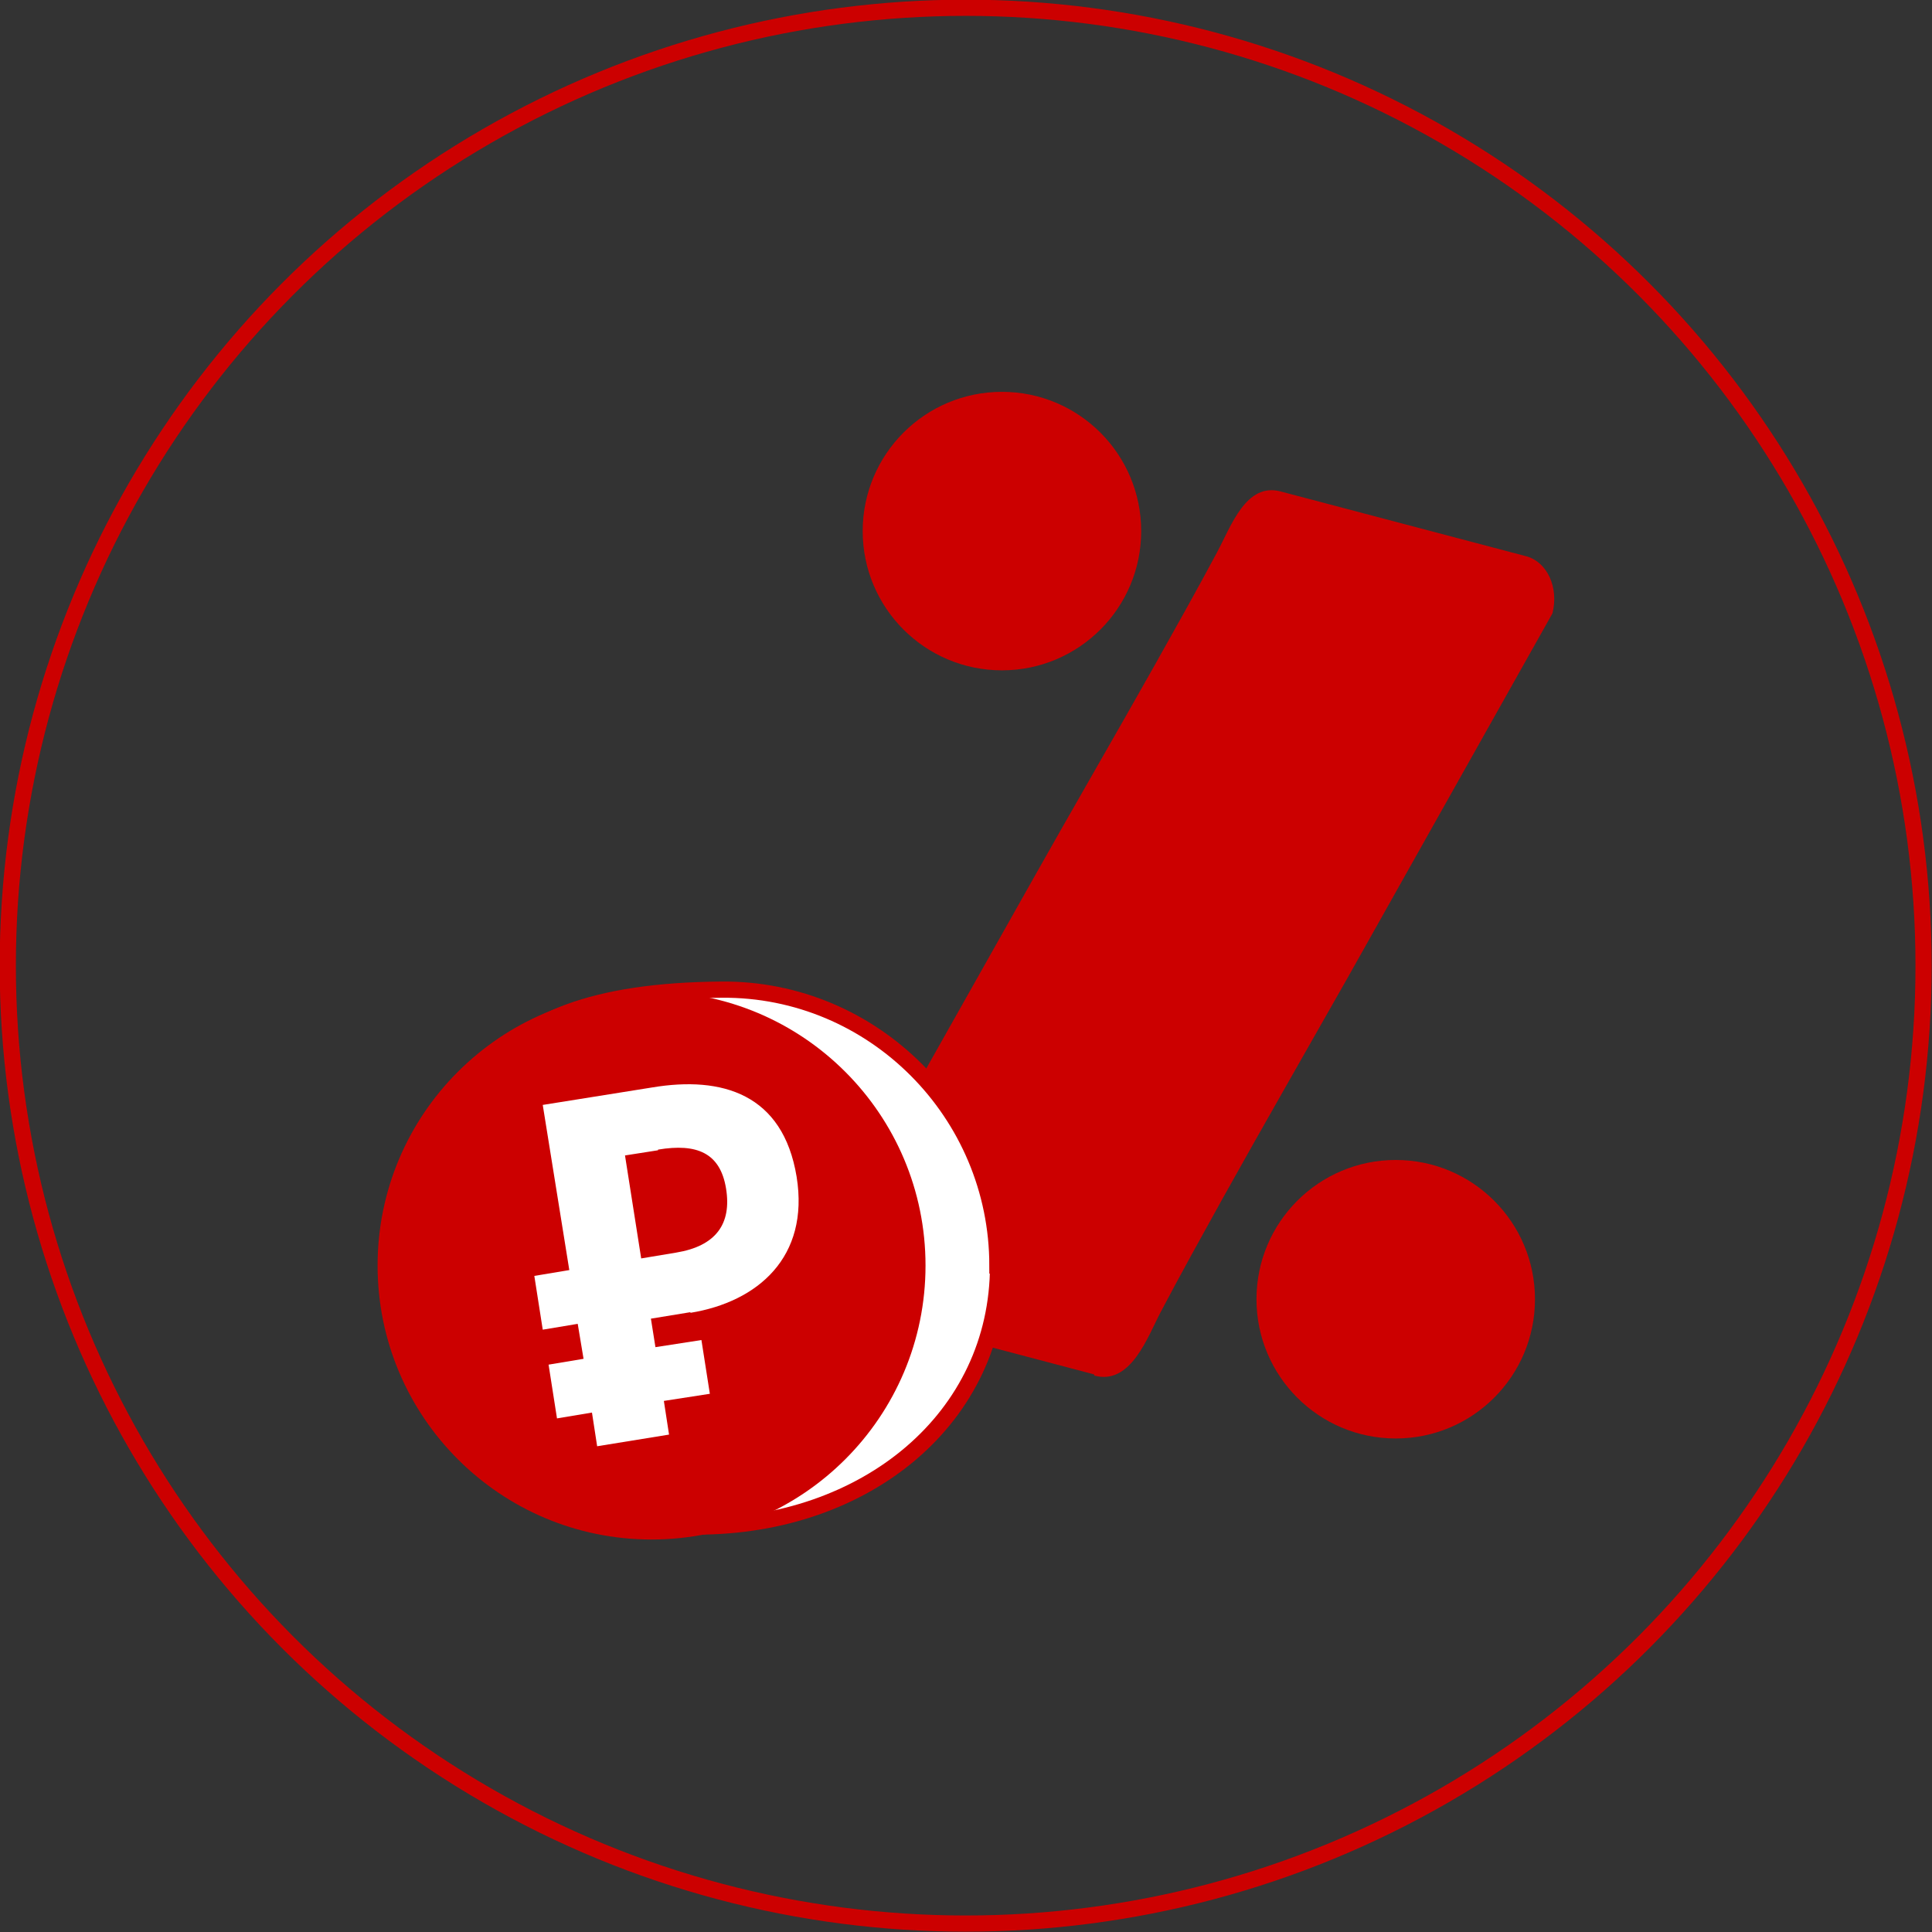
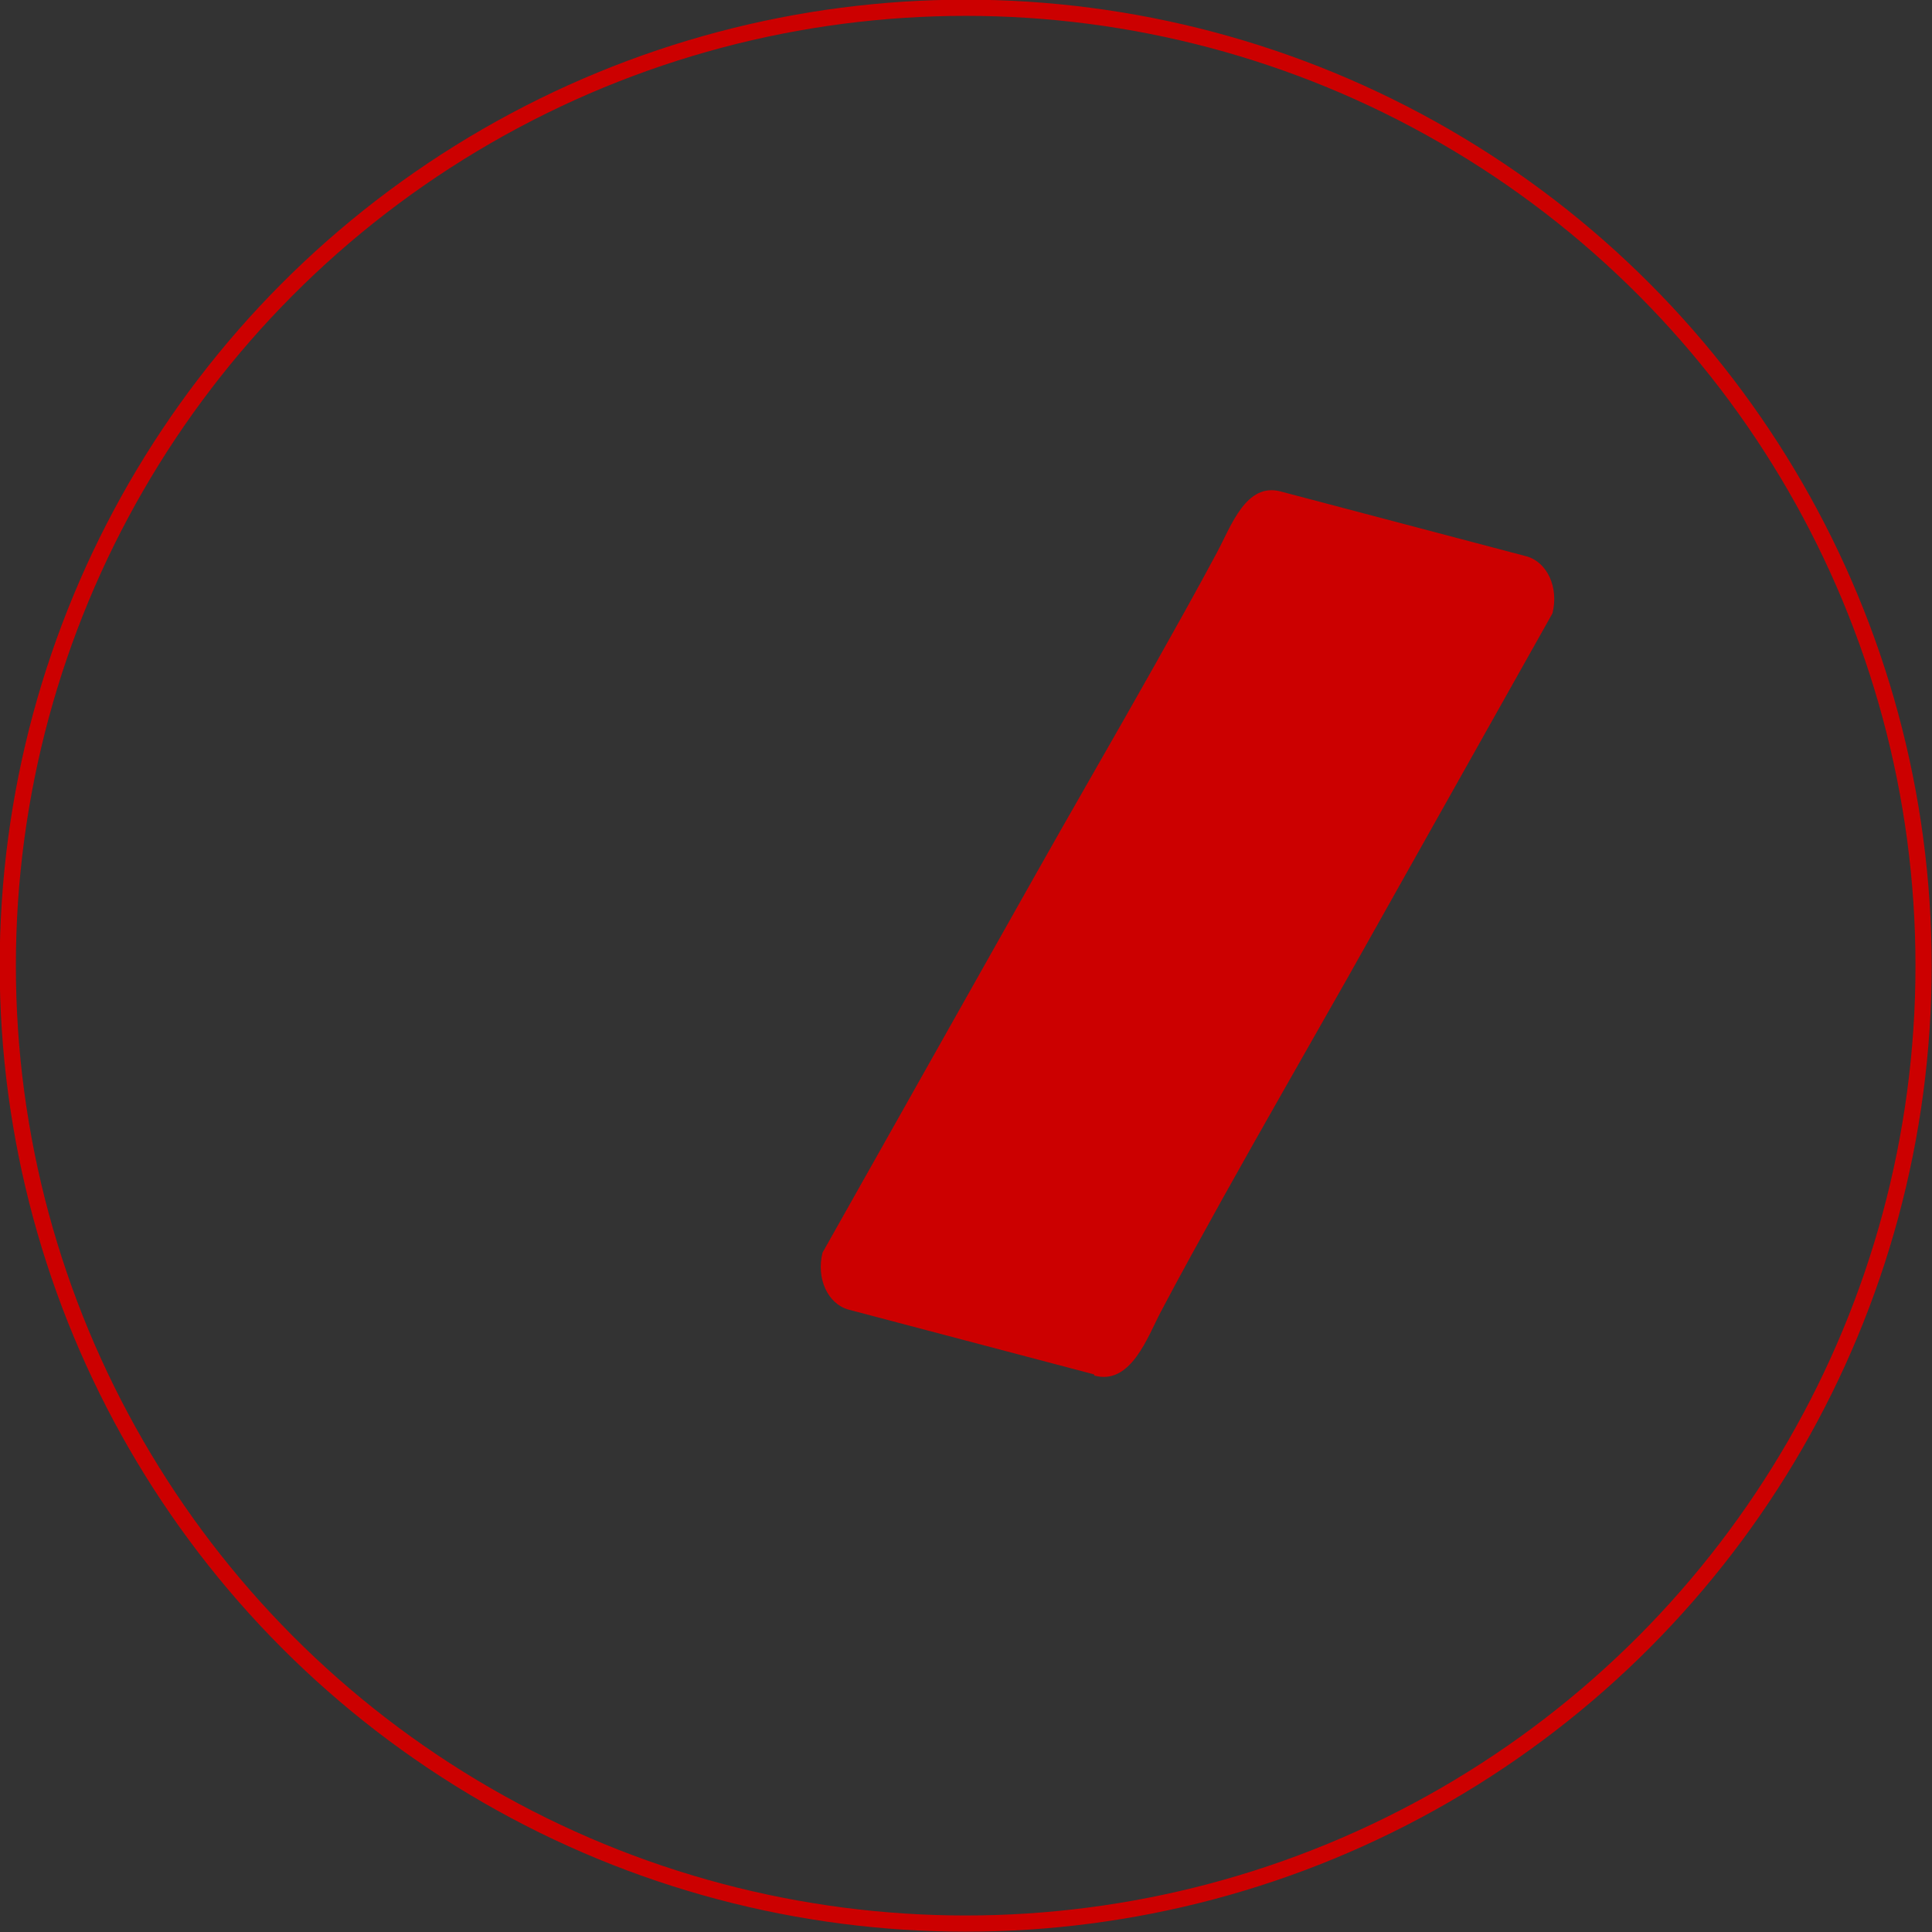
<svg xmlns="http://www.w3.org/2000/svg" id="a" viewBox="0 0 29.83 29.83">
  <rect x="0" y="0" width="29.83" height="29.83" fill="#333333" stroke="none" />
  <defs>
    <style>.b,.c{fill:#fff;}.d{fill:none;}.d,.c{stroke:#c00;stroke-miterlimit:10;stroke-width:.25px;}.e{fill:#c00;}</style>
  </defs>
  <circle class="d" cx="14.91" cy="14.91" r="14.79" />
  <g>
    <path class="e" d="M16.89,21.22l-3.79-1c-.32-.09-.5-.48-.4-.88l3.24-5.75c.63-1.12,1.27-2.22,1.9-3.34,.32-.57,.64-1.14,.95-1.72,.22-.41,.45-1.09,.99-.94l3.79,1c.32,.09,.5,.48,.4,.88l-3.17,5.64c-.64,1.13-1.29,2.26-1.92,3.39-.31,.56-.65,1.17-.96,1.76-.2,.38-.46,1.13-1.02,.98Z" />
-     <circle class="e" cx="21.55" cy="20.06" r="2.15" />
-     <circle class="e" cx="15.47" cy="8.2" r="2.15" />
    <g>
-       <path class="c" d="M15.41,19.54c0,2.35-2.03,4.03-4.65,4.03-2.35,0-3.88-1.67-3.88-4.03s.25-4.23,4.26-4.26c2.35-.02,4.26,1.91,4.26,4.26Z" />
-       <circle class="e" cx="10.06" cy="19.54" r="4.23" />
-       <path class="b" d="M10.66,20.27c1.04-.17,1.84-.86,1.64-2.1-.21-1.28-1.15-1.56-2.23-1.38l-1.69,.27,.41,2.55-.54,.09,.13,.83,.54-.09,.09,.54-.54,.09,.13,.83,.54-.09,.08,.52,1.11-.18-.08-.52,.71-.11-.13-.83-.71,.11-.07-.44,.61-.1Zm-.5-2.52c.6-.1,.96,.05,1.05,.6,.09,.55-.16,.89-.77,.99l-.54,.09-.25-1.59,.51-.08Z" />
-     </g>
+       </g>
  </g>
</svg>